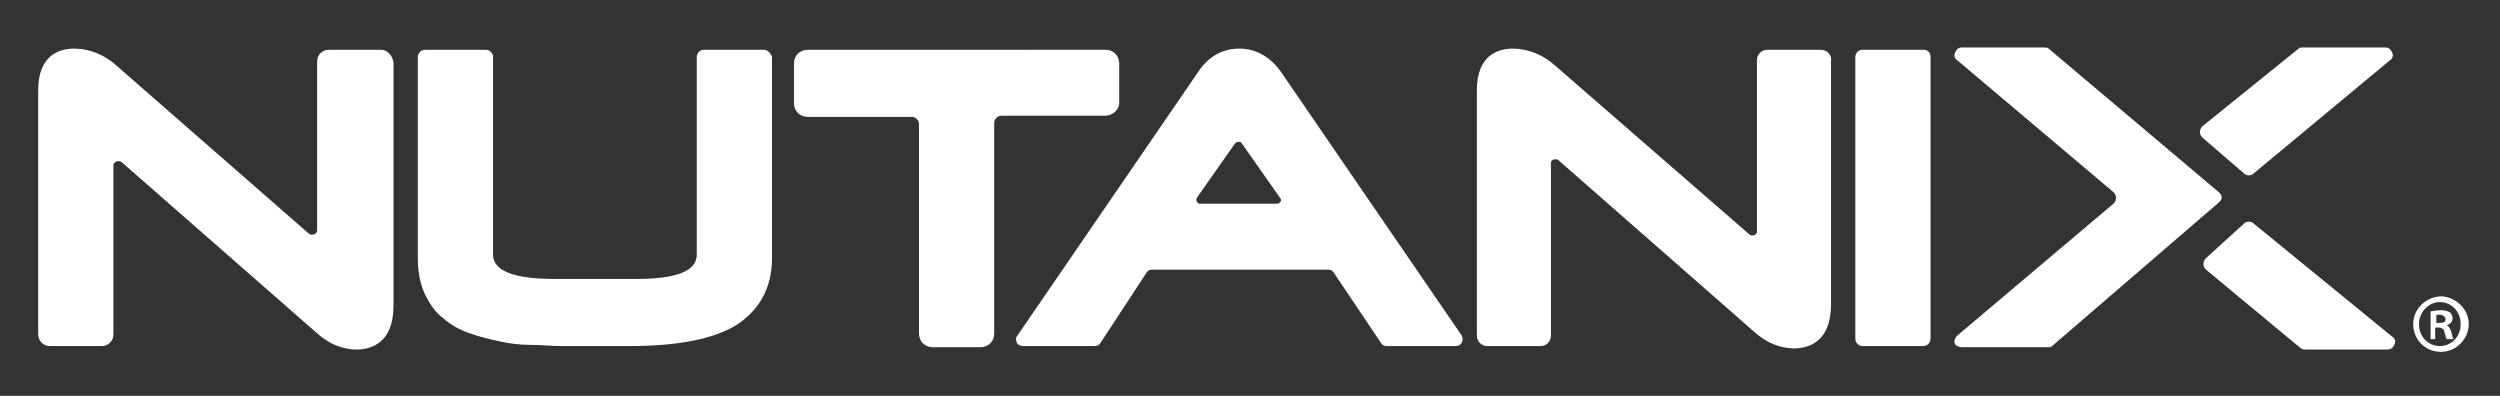
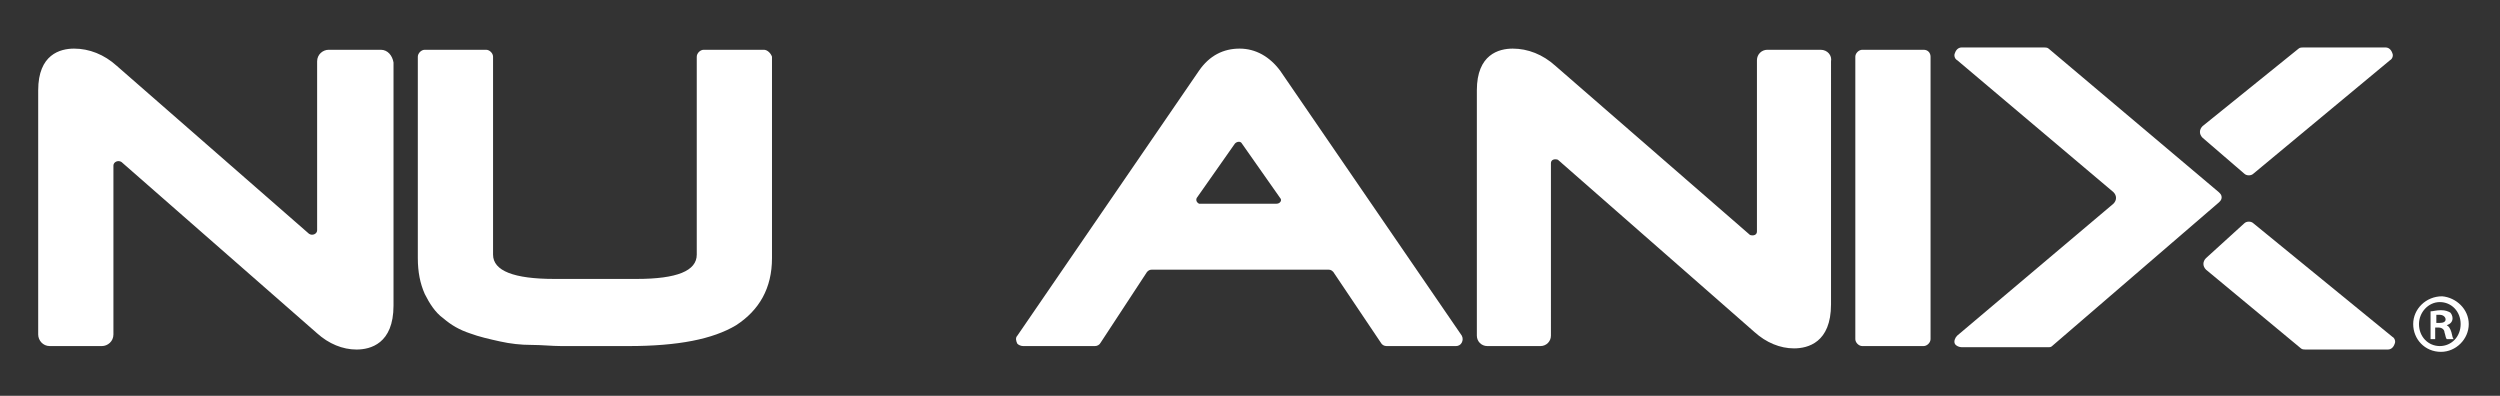
<svg xmlns="http://www.w3.org/2000/svg" version="1.1" id="Слой_1" x="0px" y="0px" viewBox="0 0 216 34.2" style="enable-background:new 0 0 216 34.2;" xml:space="preserve">
  <rect x="0" y="0" width="216" height="34.2" fill="#333333" stroke="none" />
  <style type="text/css">
	.st0{fill:#FFFFFF;}
</style>
  <g>
    <g>
      <path class="st0" d="M177.3,29.9c-0.1,0.1-0.2,0.1-0.4,0.1h-7.4c-0.2,0-0.5-0.1-0.6-0.3c-0.1-0.2,0-0.5,0.2-0.7l13.5-11.4    c0.3-0.3,0.3-0.7,0-1L169.1,5.2c-0.2-0.1-0.3-0.4-0.2-0.6c0.1-0.3,0.3-0.5,0.6-0.5h7.1c0.1,0,0.3,0,0.4,0.1l14.7,12.4l0.1,0.1    c0.2,0.2,0.2,0.5,0,0.7l-0.1,0.1L177.3,29.9z" />
      <path class="st0" d="M32.9,4.3h-4.5c-0.5,0-1,0.4-1,1v14.6c0,0.3-0.4,0.5-0.7,0.3L10.1,5.7c-1.1-1-2.4-1.5-3.7-1.5    c-1.2,0-3.1,0.5-3.1,3.6v21.1c0,0.5,0.4,1,1,1h4.5c0.5,0,1-0.4,1-1V14.3c0-0.3,0.4-0.5,0.7-0.3l16.9,14.8c1,0.9,2.2,1.4,3.4,1.4    c1.2,0,3.2-0.5,3.2-3.8v-21C33.9,4.8,33.5,4.3,32.9,4.3z" />
      <path class="st0" d="M66,4.3h-5.2c-0.3,0-0.6,0.3-0.6,0.6V22c0,1.4-1.7,2.1-5.2,2.1h-7.1c-3.5,0-5.3-0.7-5.3-2.1V4.9    c0-0.3-0.3-0.6-0.6-0.6h-5.3c-0.3,0-0.6,0.3-0.6,0.6v17.4c0,1.2,0.2,2.2,0.6,3.1c0.4,0.8,0.9,1.6,1.6,2.1c0.7,0.6,1.4,1,2.3,1.3    c0.8,0.3,1.7,0.5,2.6,0.7c0.9,0.2,1.8,0.3,2.7,0.3c0.9,0,1.8,0.1,2.6,0.1h5.8c4.3,0,7.3-0.6,9.3-1.8c2-1.3,3.1-3.2,3.1-5.8V4.9    C66.6,4.6,66.3,4.3,66,4.3z" />
-       <path class="st0" d="M96.7,8.9V5.5c0-0.7-0.5-1.2-1.2-1.2H69.8c-0.7,0-1.2,0.5-1.2,1.2v3.4c0,0.7,0.5,1.2,1.2,1.2h9    c0.3,0,0.6,0.3,0.6,0.6v18.1c0,0.7,0.5,1.2,1.2,1.2h4.1c0.7,0,1.2-0.5,1.2-1.2V10.6c0-0.3,0.3-0.6,0.6-0.6h9    C96.1,10,96.7,9.5,96.7,8.9z" />
      <path class="st0" d="M110.6,6.1c-0.9-1.2-2.1-1.9-3.5-1.9c-1.4,0-2.6,0.6-3.5,1.9L87.9,29c-0.2,0.2-0.1,0.5,0,0.7    c0.1,0.1,0.3,0.2,0.5,0.2h6.2c0.2,0,0.4-0.1,0.5-0.3l4-6.1c0.1-0.1,0.2-0.2,0.4-0.2c0,0,13.3,0,15.3,0c0.2,0,0.3,0.1,0.4,0.2    l4.1,6.1c0.1,0.2,0.3,0.3,0.5,0.3h6c0.2,0,0.4-0.1,0.5-0.3c0.1-0.2,0.1-0.4,0-0.6L110.6,6.1z M103.4,17.1l3.3-4.7    c0.2-0.2,0.5-0.2,0.6,0l3.3,4.7c0.2,0.2,0,0.5-0.3,0.5h-6.7C103.4,17.5,103.3,17.3,103.4,17.1z" />
      <path class="st0" d="M157.3,4.3h-4.6c-0.5,0-0.9,0.4-0.9,0.9v14.8c0,0.3-0.3,0.4-0.6,0.3L134.4,5.7c-1.1-1-2.4-1.5-3.7-1.5    c-1.2,0-3.1,0.5-3.1,3.6V29c0,0.5,0.4,0.9,0.9,0.9h4.6c0.5,0,0.9-0.4,0.9-0.9V14.1c0-0.3,0.3-0.4,0.6-0.3l17,14.9    c1,0.9,2.2,1.4,3.4,1.4c1.2,0,3.2-0.5,3.2-3.8V5.3C158.3,4.8,157.9,4.3,157.3,4.3z" />
      <path class="st0" d="M166.2,4.3h-5.3c-0.3,0-0.6,0.3-0.6,0.6v24.4c0,0.3,0.3,0.6,0.6,0.6h5.3c0.3,0,0.6-0.3,0.6-0.6V4.9    C166.8,4.6,166.6,4.3,166.2,4.3z" />
      <g>
        <path class="st0" d="M193.9,15c0.2,0.2,0.6,0.2,0.8,0l11.8-9.8c0.2-0.1,0.3-0.4,0.2-0.6c-0.1-0.3-0.3-0.5-0.6-0.5H199     c-0.1,0-0.3,0-0.4,0.1l-8.3,6.7c-0.3,0.3-0.3,0.7,0,1L193.9,15z" />
      </g>
      <path class="st0" d="M193.9,19.3c0.2-0.2,0.6-0.2,0.8,0l12,9.8c0.2,0.1,0.3,0.4,0.2,0.6c-0.1,0.3-0.3,0.5-0.6,0.5h-7.1    c-0.1,0-0.3,0-0.4-0.1l-8.2-6.8c-0.3-0.3-0.3-0.7,0-1L193.9,19.3z" />
    </g>
    <path class="st0" d="M213.3,28c0,1.3-1.1,2.4-2.4,2.4c-1.4,0-2.4-1.1-2.4-2.4c0-1.3,1.1-2.4,2.5-2.4   C212.2,25.7,213.3,26.7,213.3,28z M209,28c0,1.1,0.8,1.9,1.8,1.9c1,0,1.8-0.8,1.8-1.9c0-1.1-0.8-1.9-1.8-1.9   C209.8,26.1,209,27,209,28z M210.5,29.3h-0.5v-2.4c0.2,0,0.5-0.1,0.9-0.1c0.4,0,0.6,0.1,0.8,0.2c0.1,0.1,0.2,0.3,0.2,0.5   c0,0.3-0.2,0.5-0.5,0.6v0c0.2,0.1,0.3,0.3,0.4,0.6c0.1,0.4,0.1,0.5,0.2,0.6h-0.6c-0.1-0.1-0.1-0.3-0.2-0.6c0-0.2-0.2-0.4-0.5-0.4   h-0.3V29.3z M210.5,27.9h0.3c0.3,0,0.5-0.1,0.5-0.3c0-0.2-0.2-0.4-0.5-0.4c-0.1,0-0.2,0-0.3,0V27.9z" />
  </g>
</svg>